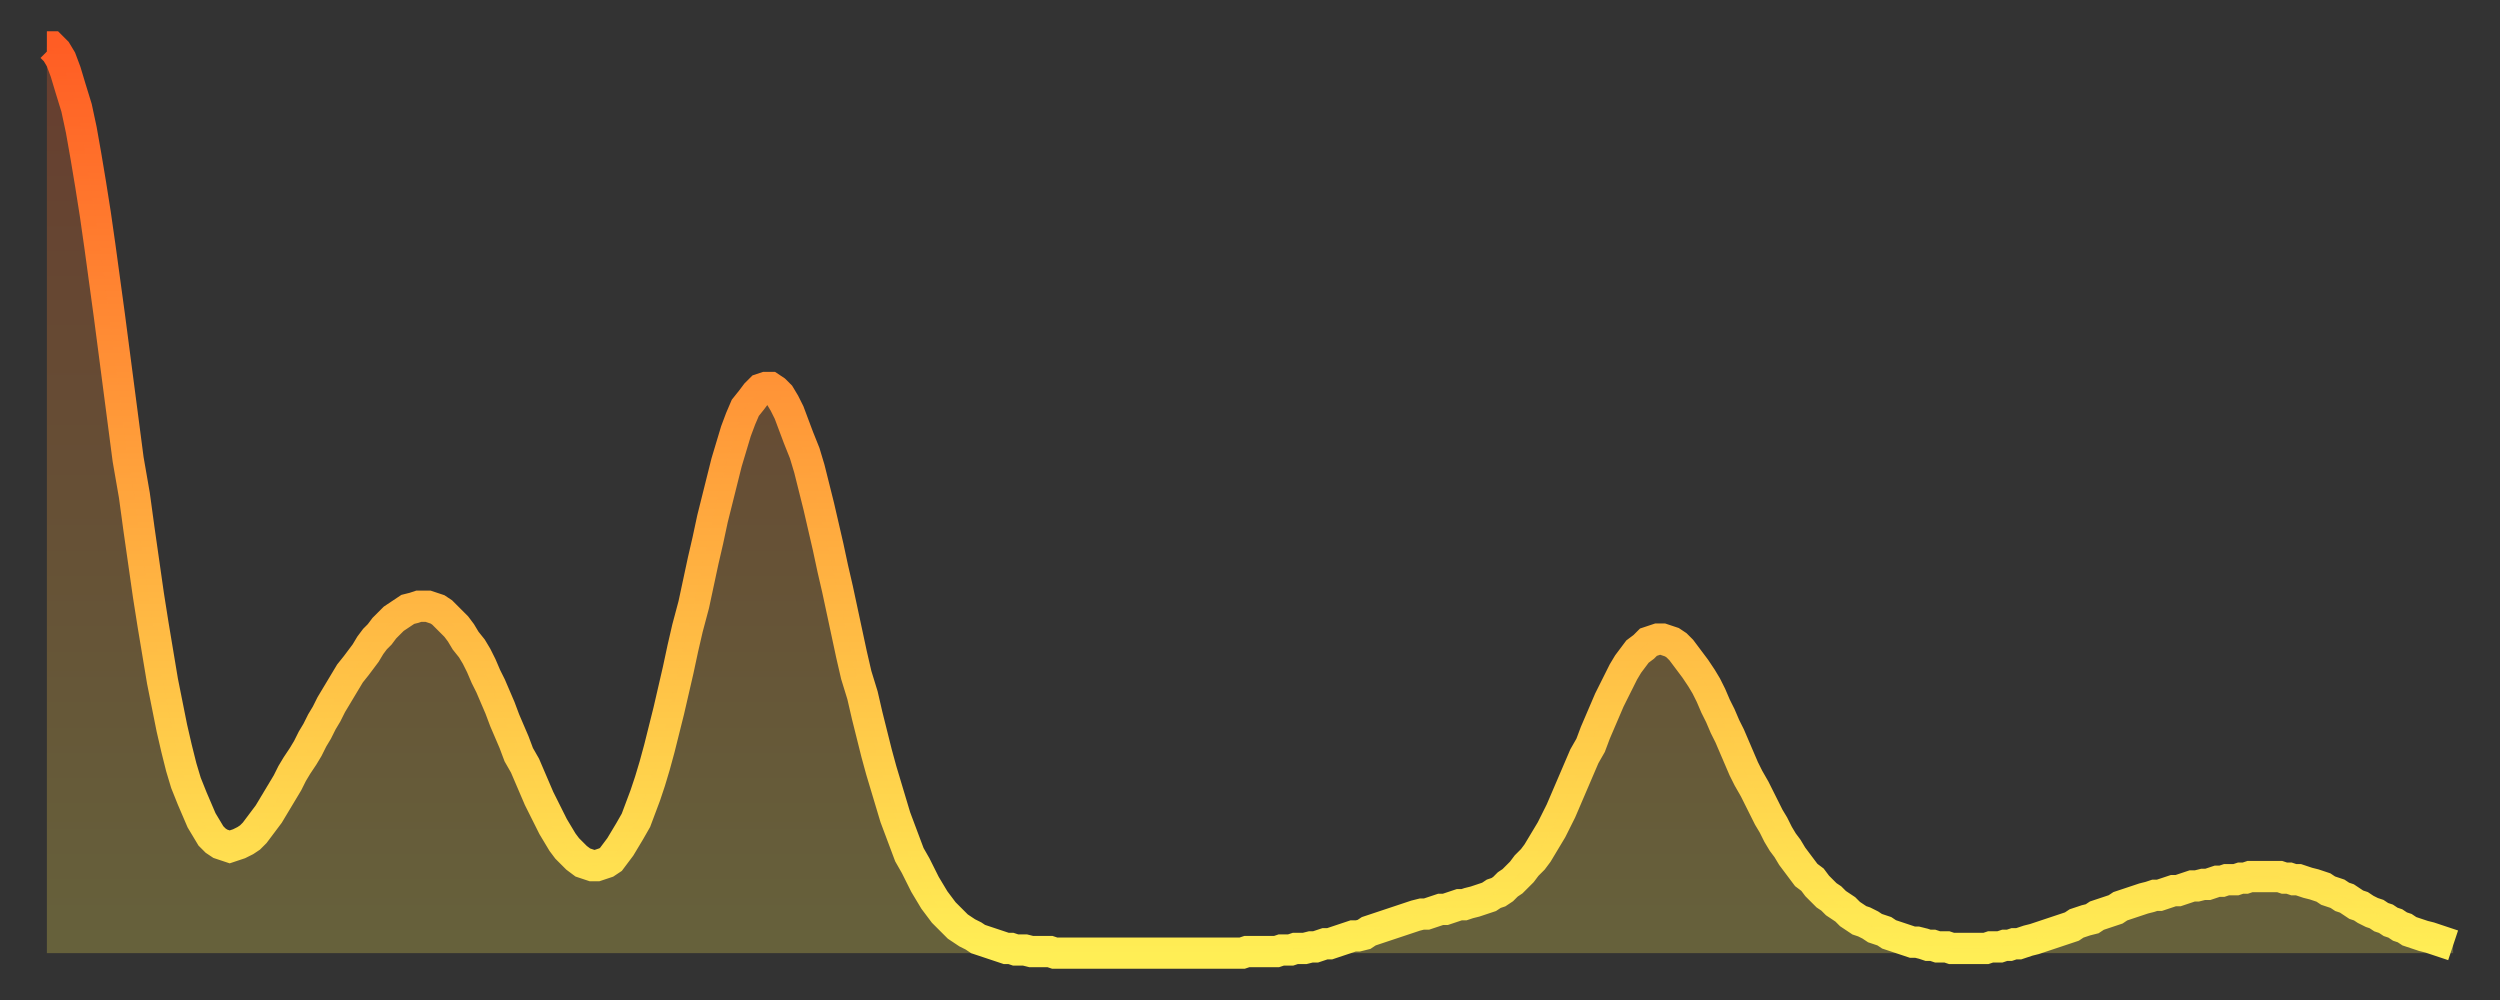
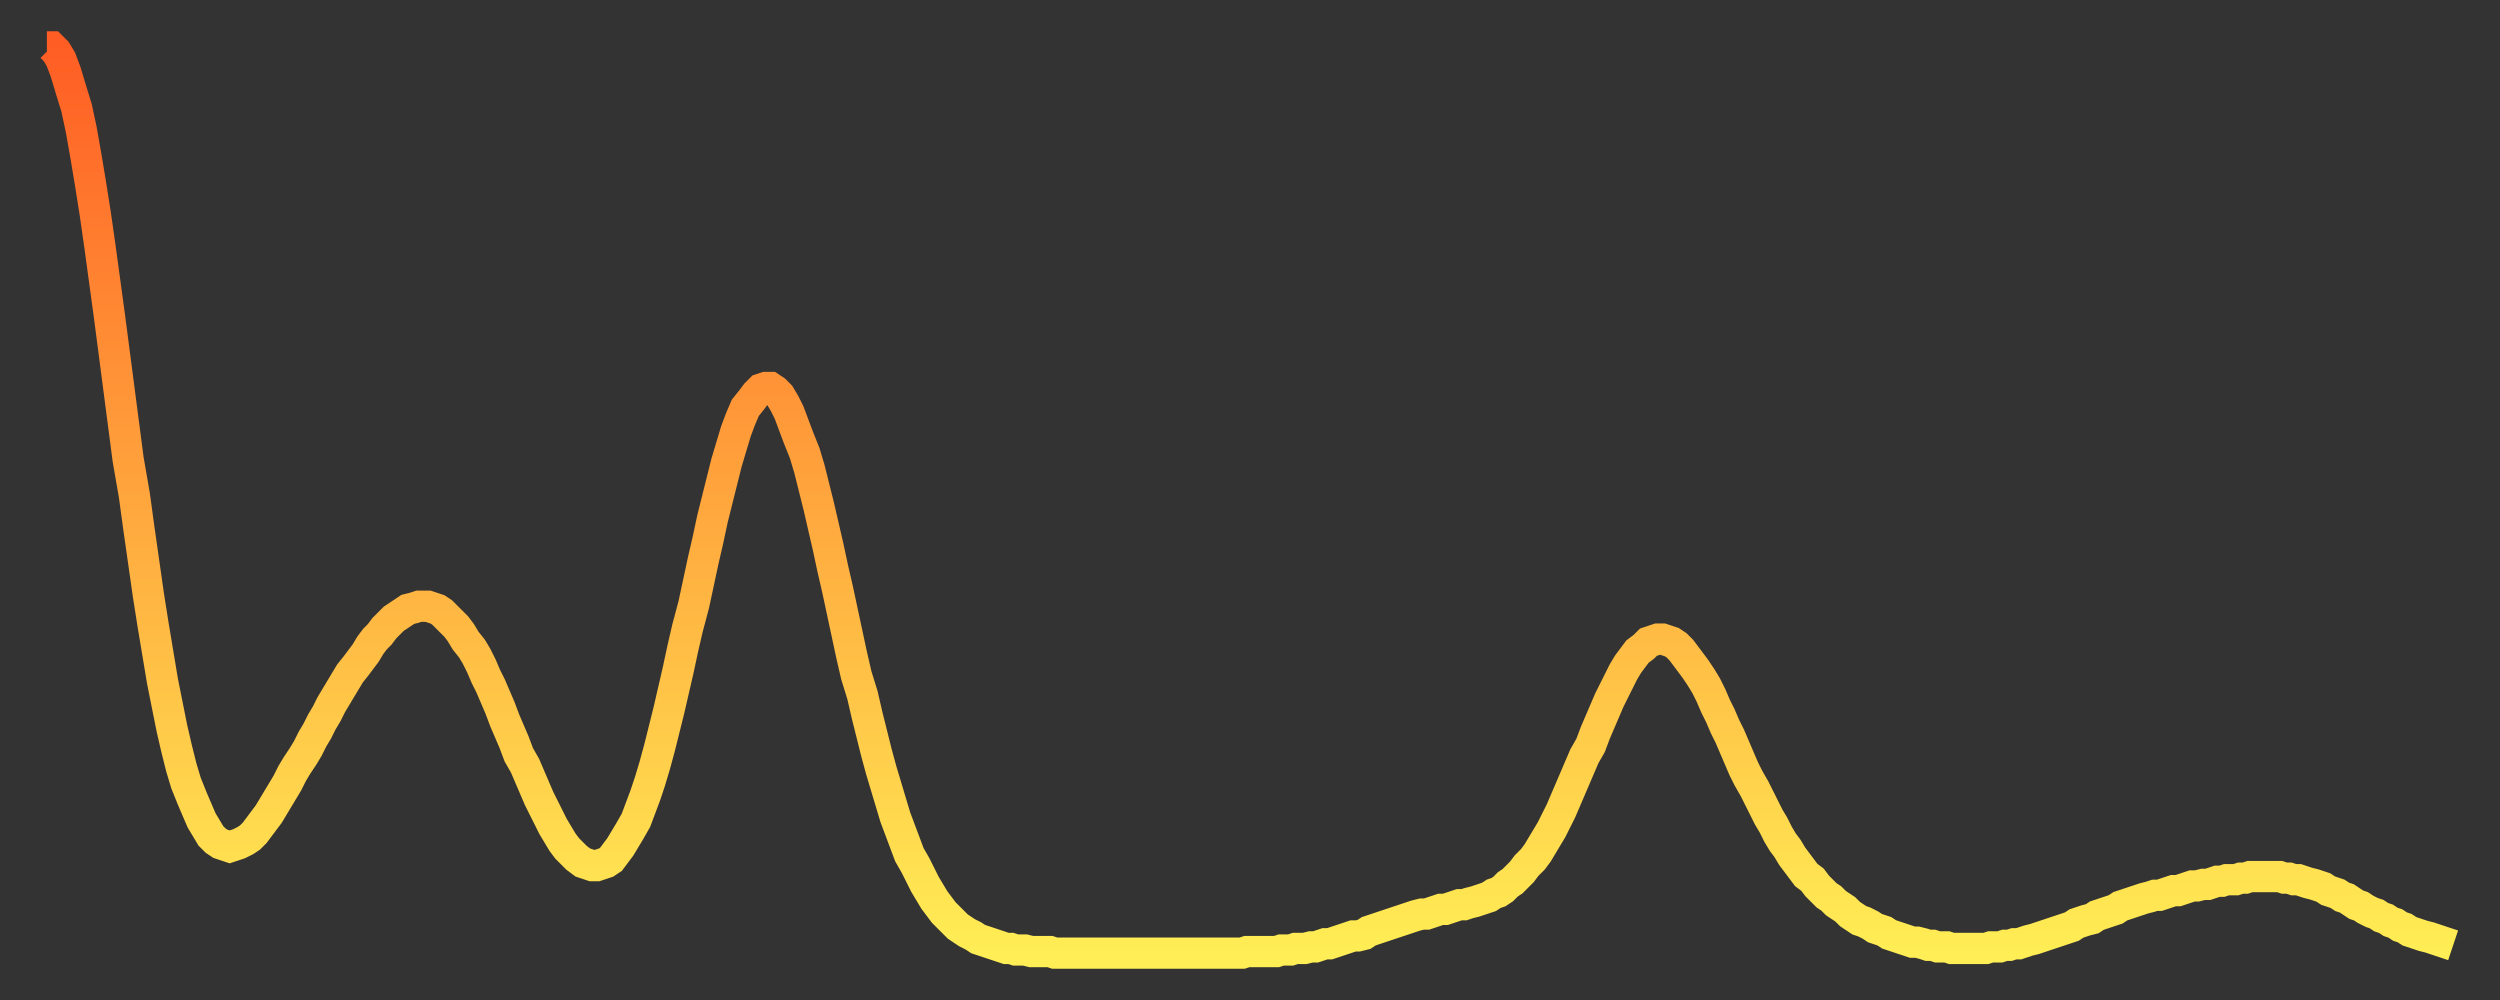
<svg xmlns="http://www.w3.org/2000/svg" baseProfile="full" height="64" version="1.1" width="160">
  <rect width="100%" height="100%" fill="#333333" stroke="none" />
  <defs>
    <linearGradient id="id2238596" x1="0" x2="0" y1="0" y2="1">
      <stop offset="0%" stop-color="#ff5d24" />
      <stop offset="50%" stop-color="#ffa63d" />
      <stop offset="100%" stop-color="#ffee55" />
    </linearGradient>
  </defs>
  <g transform="translate(3,3)">
    <g>
      <path d="M 0.0 0.0 0.3 0.0 0.6 0.3 0.9 0.8 1.2 1.6 1.5 2.6 1.9 3.9 2.2 5.3 2.5 7.0 2.8 8.8 3.1 10.7 3.4 12.8 3.7 15.0 4.0 17.2 4.3 19.5 4.6 21.8 4.9 24.1 5.2 26.4 5.6 28.7 5.9 30.9 6.2 33.0 6.5 35.1 6.8 37.0 7.1 38.8 7.4 40.6 7.7 42.1 8.0 43.6 8.3 44.9 8.6 46.1 8.9 47.1 9.3 48.1 9.6 48.8 9.9 49.5 10.2 50.0 10.5 50.5 10.8 50.8 11.1 51.0 11.4 51.1 11.7 51.2 12.0 51.1 12.3 51.0 12.7 50.8 13.0 50.6 13.3 50.3 13.6 49.9 13.9 49.5 14.2 49.1 14.5 48.6 14.8 48.1 15.1 47.6 15.4 47.1 15.7 46.5 16.0 46.0 16.4 45.4 16.7 44.9 17.0 44.3 17.3 43.8 17.6 43.2 17.9 42.7 18.2 42.1 18.5 41.6 18.8 41.1 19.1 40.6 19.4 40.1 19.8 39.6 20.1 39.2 20.4 38.8 20.7 38.3 21.0 37.9 21.3 37.6 21.6 37.2 21.9 36.9 22.2 36.6 22.5 36.4 22.8 36.2 23.1 36.0 23.5 35.9 23.8 35.8 24.1 35.8 24.4 35.8 24.7 35.9 25.0 36.0 25.3 36.2 25.6 36.5 25.9 36.8 26.2 37.1 26.5 37.5 26.8 38.0 27.2 38.5 27.5 39.0 27.8 39.6 28.1 40.3 28.4 40.9 28.7 41.6 29.0 42.3 29.3 43.1 29.6 43.8 29.9 44.5 30.2 45.3 30.6 46.0 30.9 46.7 31.2 47.4 31.5 48.1 31.8 48.7 32.1 49.3 32.4 49.9 32.7 50.4 33.0 50.9 33.3 51.3 33.6 51.6 33.9 51.9 34.3 52.2 34.6 52.3 34.9 52.4 35.2 52.4 35.5 52.3 35.8 52.2 36.1 52.0 36.4 51.6 36.7 51.2 37.0 50.7 37.3 50.2 37.7 49.5 38.0 48.7 38.3 47.9 38.6 47.0 38.9 46.0 39.2 44.9 39.5 43.7 39.8 42.5 40.1 41.2 40.4 39.9 40.7 38.5 41.0 37.2 41.4 35.7 41.7 34.3 42.0 32.9 42.3 31.6 42.6 30.2 42.9 29.0 43.2 27.8 43.5 26.6 43.8 25.6 44.1 24.6 44.4 23.8 44.7 23.1 45.1 22.6 45.4 22.2 45.7 21.9 46.0 21.8 46.3 21.8 46.6 22.0 46.9 22.3 47.2 22.8 47.5 23.4 47.8 24.2 48.1 25.0 48.5 26.0 48.8 27.0 49.1 28.2 49.4 29.4 49.7 30.7 50.0 32.0 50.3 33.4 50.6 34.7 50.9 36.1 51.2 37.5 51.5 38.9 51.8 40.2 52.2 41.5 52.5 42.8 52.8 44.0 53.1 45.2 53.4 46.3 53.7 47.3 54.0 48.3 54.3 49.3 54.6 50.1 54.9 50.9 55.2 51.7 55.6 52.4 55.9 53.0 56.2 53.6 56.5 54.1 56.8 54.6 57.1 55.0 57.4 55.4 57.7 55.7 58.0 56.0 58.3 56.3 58.6 56.5 58.9 56.7 59.3 56.9 59.6 57.1 59.9 57.2 60.2 57.3 60.5 57.4 60.8 57.5 61.1 57.6 61.4 57.7 61.7 57.7 62.0 57.8 62.3 57.8 62.6 57.8 63.0 57.9 63.3 57.9 63.6 57.9 63.9 57.9 64.2 57.9 64.5 58.0 64.8 58.0 65.1 58.0 65.4 58.0 65.7 58.0 66.0 58.0 66.4 58.0 66.7 58.0 67.0 58.0 67.3 58.0 67.6 58.0 67.9 58.0 68.2 58.0 68.5 58.0 68.8 58.0 69.1 58.0 69.4 58.0 69.7 58.0 70.1 58.0 70.4 58.0 70.7 58.0 71.0 58.0 71.3 58.0 71.6 58.0 71.9 58.0 72.2 58.0 72.5 58.0 72.8 58.0 73.1 58.0 73.5 58.0 73.8 58.0 74.1 58.0 74.4 58.0 74.7 58.0 75.0 58.0 75.3 58.0 75.6 58.0 75.9 58.0 76.2 58.0 76.5 58.0 76.8 57.9 77.2 57.9 77.5 57.9 77.8 57.9 78.1 57.9 78.4 57.9 78.7 57.9 79.0 57.8 79.3 57.8 79.6 57.8 79.9 57.7 80.2 57.7 80.5 57.7 80.9 57.6 81.2 57.6 81.5 57.5 81.8 57.4 82.1 57.4 82.4 57.3 82.7 57.2 83.0 57.1 83.3 57.0 83.6 56.9 83.9 56.9 84.3 56.8 84.6 56.6 84.9 56.5 85.2 56.4 85.5 56.3 85.8 56.2 86.1 56.1 86.4 56.0 86.7 55.9 87.0 55.8 87.3 55.7 87.6 55.6 88.0 55.5 88.3 55.5 88.6 55.4 88.9 55.3 89.2 55.2 89.5 55.2 89.8 55.1 90.1 55.0 90.4 54.9 90.7 54.9 91.0 54.8 91.4 54.7 91.7 54.6 92.0 54.5 92.3 54.4 92.6 54.2 92.9 54.1 93.2 53.9 93.5 53.6 93.8 53.4 94.1 53.1 94.4 52.8 94.7 52.4 95.1 52.0 95.4 51.6 95.7 51.1 96.0 50.6 96.3 50.1 96.6 49.5 96.9 48.9 97.2 48.2 97.5 47.5 97.8 46.8 98.1 46.1 98.4 45.4 98.8 44.7 99.1 43.9 99.4 43.2 99.7 42.5 100.0 41.8 100.3 41.2 100.6 40.6 100.9 40.0 101.2 39.5 101.5 39.1 101.8 38.7 102.2 38.4 102.5 38.1 102.8 38.0 103.1 37.9 103.4 37.9 103.7 38.0 104.0 38.1 104.3 38.3 104.6 38.6 104.9 39.0 105.2 39.4 105.5 39.8 105.9 40.4 106.2 40.9 106.5 41.5 106.8 42.2 107.1 42.8 107.4 43.5 107.7 44.1 108.0 44.8 108.3 45.5 108.6 46.2 108.9 46.8 109.3 47.5 109.6 48.1 109.9 48.7 110.2 49.3 110.5 49.8 110.8 50.4 111.1 50.9 111.4 51.3 111.7 51.8 112.0 52.2 112.3 52.6 112.6 53.0 113.0 53.3 113.3 53.7 113.6 54.0 113.9 54.3 114.2 54.5 114.5 54.8 114.8 55.0 115.1 55.2 115.4 55.5 115.7 55.7 116.0 55.9 116.3 56.0 116.7 56.2 117.0 56.4 117.3 56.5 117.6 56.6 117.9 56.8 118.2 56.9 118.5 57.0 118.8 57.1 119.1 57.2 119.4 57.3 119.7 57.3 120.1 57.4 120.4 57.5 120.7 57.5 121.0 57.6 121.3 57.6 121.6 57.6 121.9 57.7 122.2 57.7 122.5 57.7 122.8 57.7 123.1 57.7 123.4 57.7 123.8 57.7 124.1 57.7 124.4 57.6 124.7 57.6 125.0 57.6 125.3 57.5 125.6 57.5 125.9 57.4 126.2 57.4 126.5 57.3 126.8 57.2 127.2 57.1 127.5 57.0 127.8 56.9 128.1 56.8 128.4 56.7 128.7 56.6 129.0 56.5 129.3 56.4 129.6 56.3 129.9 56.1 130.2 56.0 130.5 55.9 130.9 55.8 131.2 55.6 131.5 55.5 131.8 55.4 132.1 55.3 132.4 55.2 132.7 55.0 133.0 54.9 133.3 54.8 133.6 54.7 133.9 54.6 134.2 54.5 134.6 54.4 134.9 54.3 135.2 54.3 135.5 54.2 135.8 54.1 136.1 54.0 136.4 54.0 136.7 53.9 137.0 53.8 137.3 53.7 137.6 53.7 138.0 53.6 138.3 53.6 138.6 53.5 138.9 53.4 139.2 53.4 139.5 53.3 139.8 53.3 140.1 53.3 140.4 53.2 140.7 53.2 141.0 53.1 141.3 53.1 141.7 53.1 142.0 53.1 142.3 53.1 142.6 53.1 142.9 53.1 143.2 53.2 143.5 53.2 143.8 53.3 144.1 53.3 144.4 53.4 144.7 53.5 145.1 53.6 145.4 53.7 145.7 53.8 146.0 54.0 146.3 54.1 146.6 54.2 146.9 54.4 147.2 54.5 147.5 54.7 147.8 54.9 148.1 55.0 148.4 55.2 148.8 55.4 149.1 55.5 149.4 55.7 149.7 55.8 150.0 56.0 150.3 56.1 150.6 56.3 150.9 56.4 151.2 56.6 151.5 56.7 151.8 56.8 152.1 56.9 152.5 57.0 152.8 57.1 153.1 57.2 153.4 57.3 153.7 57.4 154.0 57.5" fill="none" id="graph-curve" opacity="1" stroke="url(#id2238596)" stroke-width="2" />
-       <path d="M 0 58 L 0.0 0.0 0.3 0.0 0.6 0.3 0.9 0.8 1.2 1.6 1.5 2.6 1.9 3.9 2.2 5.3 2.5 7.0 2.8 8.8 3.1 10.7 3.4 12.8 3.7 15.0 4.0 17.2 4.3 19.5 4.6 21.8 4.9 24.1 5.2 26.4 5.6 28.7 5.9 30.9 6.2 33.0 6.5 35.1 6.8 37.0 7.1 38.8 7.4 40.6 7.7 42.1 8.0 43.6 8.3 44.9 8.6 46.1 8.9 47.1 9.3 48.1 9.6 48.8 9.9 49.5 10.2 50.0 10.5 50.5 10.8 50.8 11.1 51.0 11.4 51.1 11.7 51.2 12.0 51.1 12.3 51.0 12.7 50.8 13.0 50.6 13.3 50.3 13.6 49.9 13.9 49.5 14.2 49.1 14.5 48.6 14.8 48.1 15.1 47.6 15.4 47.1 15.7 46.5 16.0 46.0 16.4 45.4 16.7 44.9 17.0 44.3 17.3 43.8 17.6 43.2 17.9 42.7 18.2 42.1 18.5 41.6 18.8 41.1 19.1 40.6 19.4 40.1 19.8 39.6 20.1 39.2 20.4 38.8 20.7 38.3 21.0 37.9 21.3 37.6 21.6 37.2 21.9 36.9 22.2 36.6 22.5 36.4 22.8 36.2 23.1 36.0 23.5 35.9 23.8 35.8 24.1 35.8 24.4 35.8 24.7 35.9 25.0 36.0 25.3 36.2 25.6 36.5 25.9 36.8 26.2 37.1 26.5 37.5 26.8 38.0 27.2 38.5 27.5 39.0 27.8 39.6 28.1 40.3 28.4 40.9 28.7 41.6 29.0 42.3 29.3 43.1 29.6 43.8 29.9 44.5 30.2 45.3 30.6 46.0 30.9 46.7 31.2 47.4 31.5 48.1 31.8 48.7 32.1 49.3 32.4 49.9 32.7 50.4 33.0 50.9 33.3 51.3 33.6 51.6 33.9 51.9 34.3 52.2 34.6 52.3 34.9 52.4 35.2 52.4 35.5 52.3 35.8 52.2 36.1 52.0 36.4 51.6 36.7 51.2 37.0 50.7 37.3 50.2 37.7 49.5 38.0 48.7 38.3 47.9 38.6 47.0 38.9 46.0 39.2 44.9 39.5 43.7 39.8 42.5 40.1 41.2 40.4 39.9 40.7 38.5 41.0 37.2 41.4 35.7 41.7 34.3 42.0 32.9 42.3 31.6 42.6 30.2 42.9 29.0 43.2 27.8 43.5 26.6 43.8 25.6 44.1 24.6 44.4 23.8 44.7 23.1 45.1 22.6 45.4 22.2 45.7 21.9 46.0 21.8 46.3 21.8 46.6 22.0 46.9 22.3 47.2 22.8 47.5 23.4 47.8 24.2 48.1 25.0 48.5 26.0 48.8 27.0 49.1 28.2 49.4 29.4 49.7 30.7 50.0 32.0 50.3 33.4 50.6 34.7 50.9 36.1 51.2 37.5 51.5 38.9 51.8 40.2 52.2 41.5 52.5 42.8 52.8 44.0 53.1 45.2 53.4 46.3 53.7 47.3 54.0 48.3 54.3 49.3 54.6 50.1 54.9 50.9 55.2 51.7 55.6 52.4 55.9 53.0 56.2 53.6 56.5 54.1 56.8 54.6 57.1 55.0 57.4 55.4 57.7 55.7 58.0 56.0 58.3 56.3 58.6 56.5 58.9 56.7 59.3 56.9 59.6 57.1 59.9 57.2 60.2 57.3 60.5 57.4 60.8 57.5 61.1 57.6 61.4 57.7 61.7 57.7 62.0 57.8 62.3 57.8 62.6 57.8 63.0 57.9 63.3 57.9 63.6 57.9 63.9 57.9 64.2 57.9 64.5 58.0 64.8 58.0 65.1 58.0 65.4 58.0 65.7 58.0 66.0 58.0 66.4 58.0 66.7 58.0 67.0 58.0 67.3 58.0 67.6 58.0 67.9 58.0 68.2 58.0 68.5 58.0 68.8 58.0 69.1 58.0 69.4 58.0 69.7 58.0 70.1 58.0 70.4 58.0 70.7 58.0 71.0 58.0 71.3 58.0 71.6 58.0 71.9 58.0 72.2 58.0 72.5 58.0 72.8 58.0 73.1 58.0 73.5 58.0 73.8 58.0 74.1 58.0 74.4 58.0 74.7 58.0 75.0 58.0 75.3 58.0 75.6 58.0 75.9 58.0 76.2 58.0 76.5 58.0 76.8 57.9 77.2 57.9 77.5 57.9 77.8 57.9 78.1 57.9 78.4 57.9 78.7 57.9 79.0 57.8 79.3 57.8 79.6 57.8 79.9 57.7 80.2 57.7 80.5 57.7 80.9 57.6 81.2 57.6 81.5 57.5 81.8 57.4 82.1 57.4 82.4 57.3 82.7 57.2 83.0 57.1 83.3 57.0 83.6 56.9 83.9 56.9 84.3 56.8 84.6 56.6 84.9 56.5 85.2 56.4 85.5 56.3 85.8 56.2 86.1 56.1 86.4 56.0 86.7 55.9 87.0 55.8 87.3 55.7 87.6 55.6 88.0 55.5 88.3 55.5 88.6 55.4 88.9 55.3 89.2 55.2 89.5 55.2 89.8 55.1 90.1 55.0 90.4 54.9 90.7 54.9 91.0 54.8 91.4 54.7 91.7 54.6 92.0 54.5 92.3 54.4 92.6 54.2 92.9 54.1 93.2 53.9 93.5 53.6 93.8 53.4 94.1 53.1 94.4 52.8 94.7 52.4 95.1 52.0 95.4 51.6 95.7 51.1 96.0 50.6 96.3 50.1 96.6 49.5 96.9 48.9 97.2 48.2 97.5 47.5 97.8 46.8 98.1 46.1 98.4 45.4 98.8 44.7 99.1 43.9 99.4 43.2 99.7 42.5 100.0 41.8 100.3 41.2 100.6 40.6 100.9 40.0 101.2 39.5 101.5 39.1 101.8 38.7 102.2 38.4 102.5 38.1 102.8 38.0 103.1 37.9 103.4 37.9 103.7 38.0 104.0 38.1 104.3 38.3 104.6 38.6 104.9 39.0 105.2 39.4 105.5 39.8 105.9 40.4 106.2 40.9 106.5 41.5 106.8 42.2 107.1 42.8 107.4 43.5 107.7 44.1 108.0 44.8 108.3 45.5 108.6 46.2 108.9 46.8 109.3 47.5 109.6 48.1 109.9 48.7 110.2 49.3 110.5 49.8 110.8 50.4 111.1 50.9 111.4 51.3 111.7 51.8 112.0 52.2 112.3 52.6 112.6 53.0 113.0 53.3 113.3 53.7 113.6 54.0 113.9 54.3 114.2 54.5 114.5 54.8 114.8 55.0 115.1 55.2 115.4 55.5 115.7 55.7 116.0 55.9 116.3 56.0 116.7 56.2 117.0 56.4 117.3 56.5 117.6 56.6 117.9 56.8 118.2 56.9 118.5 57.0 118.8 57.1 119.1 57.2 119.4 57.3 119.7 57.3 120.1 57.4 120.4 57.5 120.7 57.5 121.0 57.6 121.3 57.6 121.6 57.6 121.9 57.7 122.2 57.7 122.5 57.7 122.8 57.7 123.1 57.7 123.4 57.7 123.8 57.7 124.1 57.7 124.4 57.6 124.7 57.6 125.0 57.6 125.3 57.5 125.6 57.5 125.9 57.4 126.2 57.4 126.5 57.3 126.8 57.2 127.2 57.1 127.5 57.0 127.8 56.9 128.1 56.8 128.4 56.7 128.7 56.6 129.0 56.5 129.3 56.4 129.6 56.3 129.9 56.1 130.2 56.0 130.5 55.9 130.9 55.8 131.2 55.6 131.5 55.5 131.8 55.4 132.1 55.3 132.4 55.2 132.7 55.0 133.0 54.9 133.3 54.8 133.6 54.7 133.9 54.6 134.2 54.5 134.6 54.4 134.9 54.3 135.2 54.3 135.5 54.2 135.8 54.1 136.1 54.0 136.4 54.0 136.7 53.9 137.0 53.8 137.3 53.7 137.6 53.7 138.0 53.6 138.3 53.6 138.6 53.5 138.9 53.4 139.2 53.4 139.5 53.3 139.8 53.3 140.1 53.3 140.4 53.2 140.7 53.2 141.0 53.1 141.3 53.1 141.7 53.1 142.0 53.1 142.3 53.1 142.6 53.1 142.9 53.1 143.2 53.2 143.5 53.2 143.8 53.3 144.1 53.3 144.4 53.4 144.7 53.5 145.1 53.6 145.4 53.7 145.7 53.8 146.0 54.0 146.3 54.1 146.6 54.2 146.9 54.4 147.2 54.5 147.5 54.7 147.8 54.9 148.1 55.0 148.4 55.2 148.8 55.4 149.1 55.5 149.4 55.7 149.7 55.8 150.0 56.0 150.3 56.1 150.6 56.3 150.9 56.4 151.2 56.6 151.5 56.7 151.8 56.8 152.1 56.9 152.5 57.0 152.8 57.1 153.1 57.2 153.4 57.3 153.7 57.4 154.0 57.5 154 58" fill="url(#id2238596)" fill-opacity=".25" id="graph-shadow" />
    </g>
  </g>
</svg>